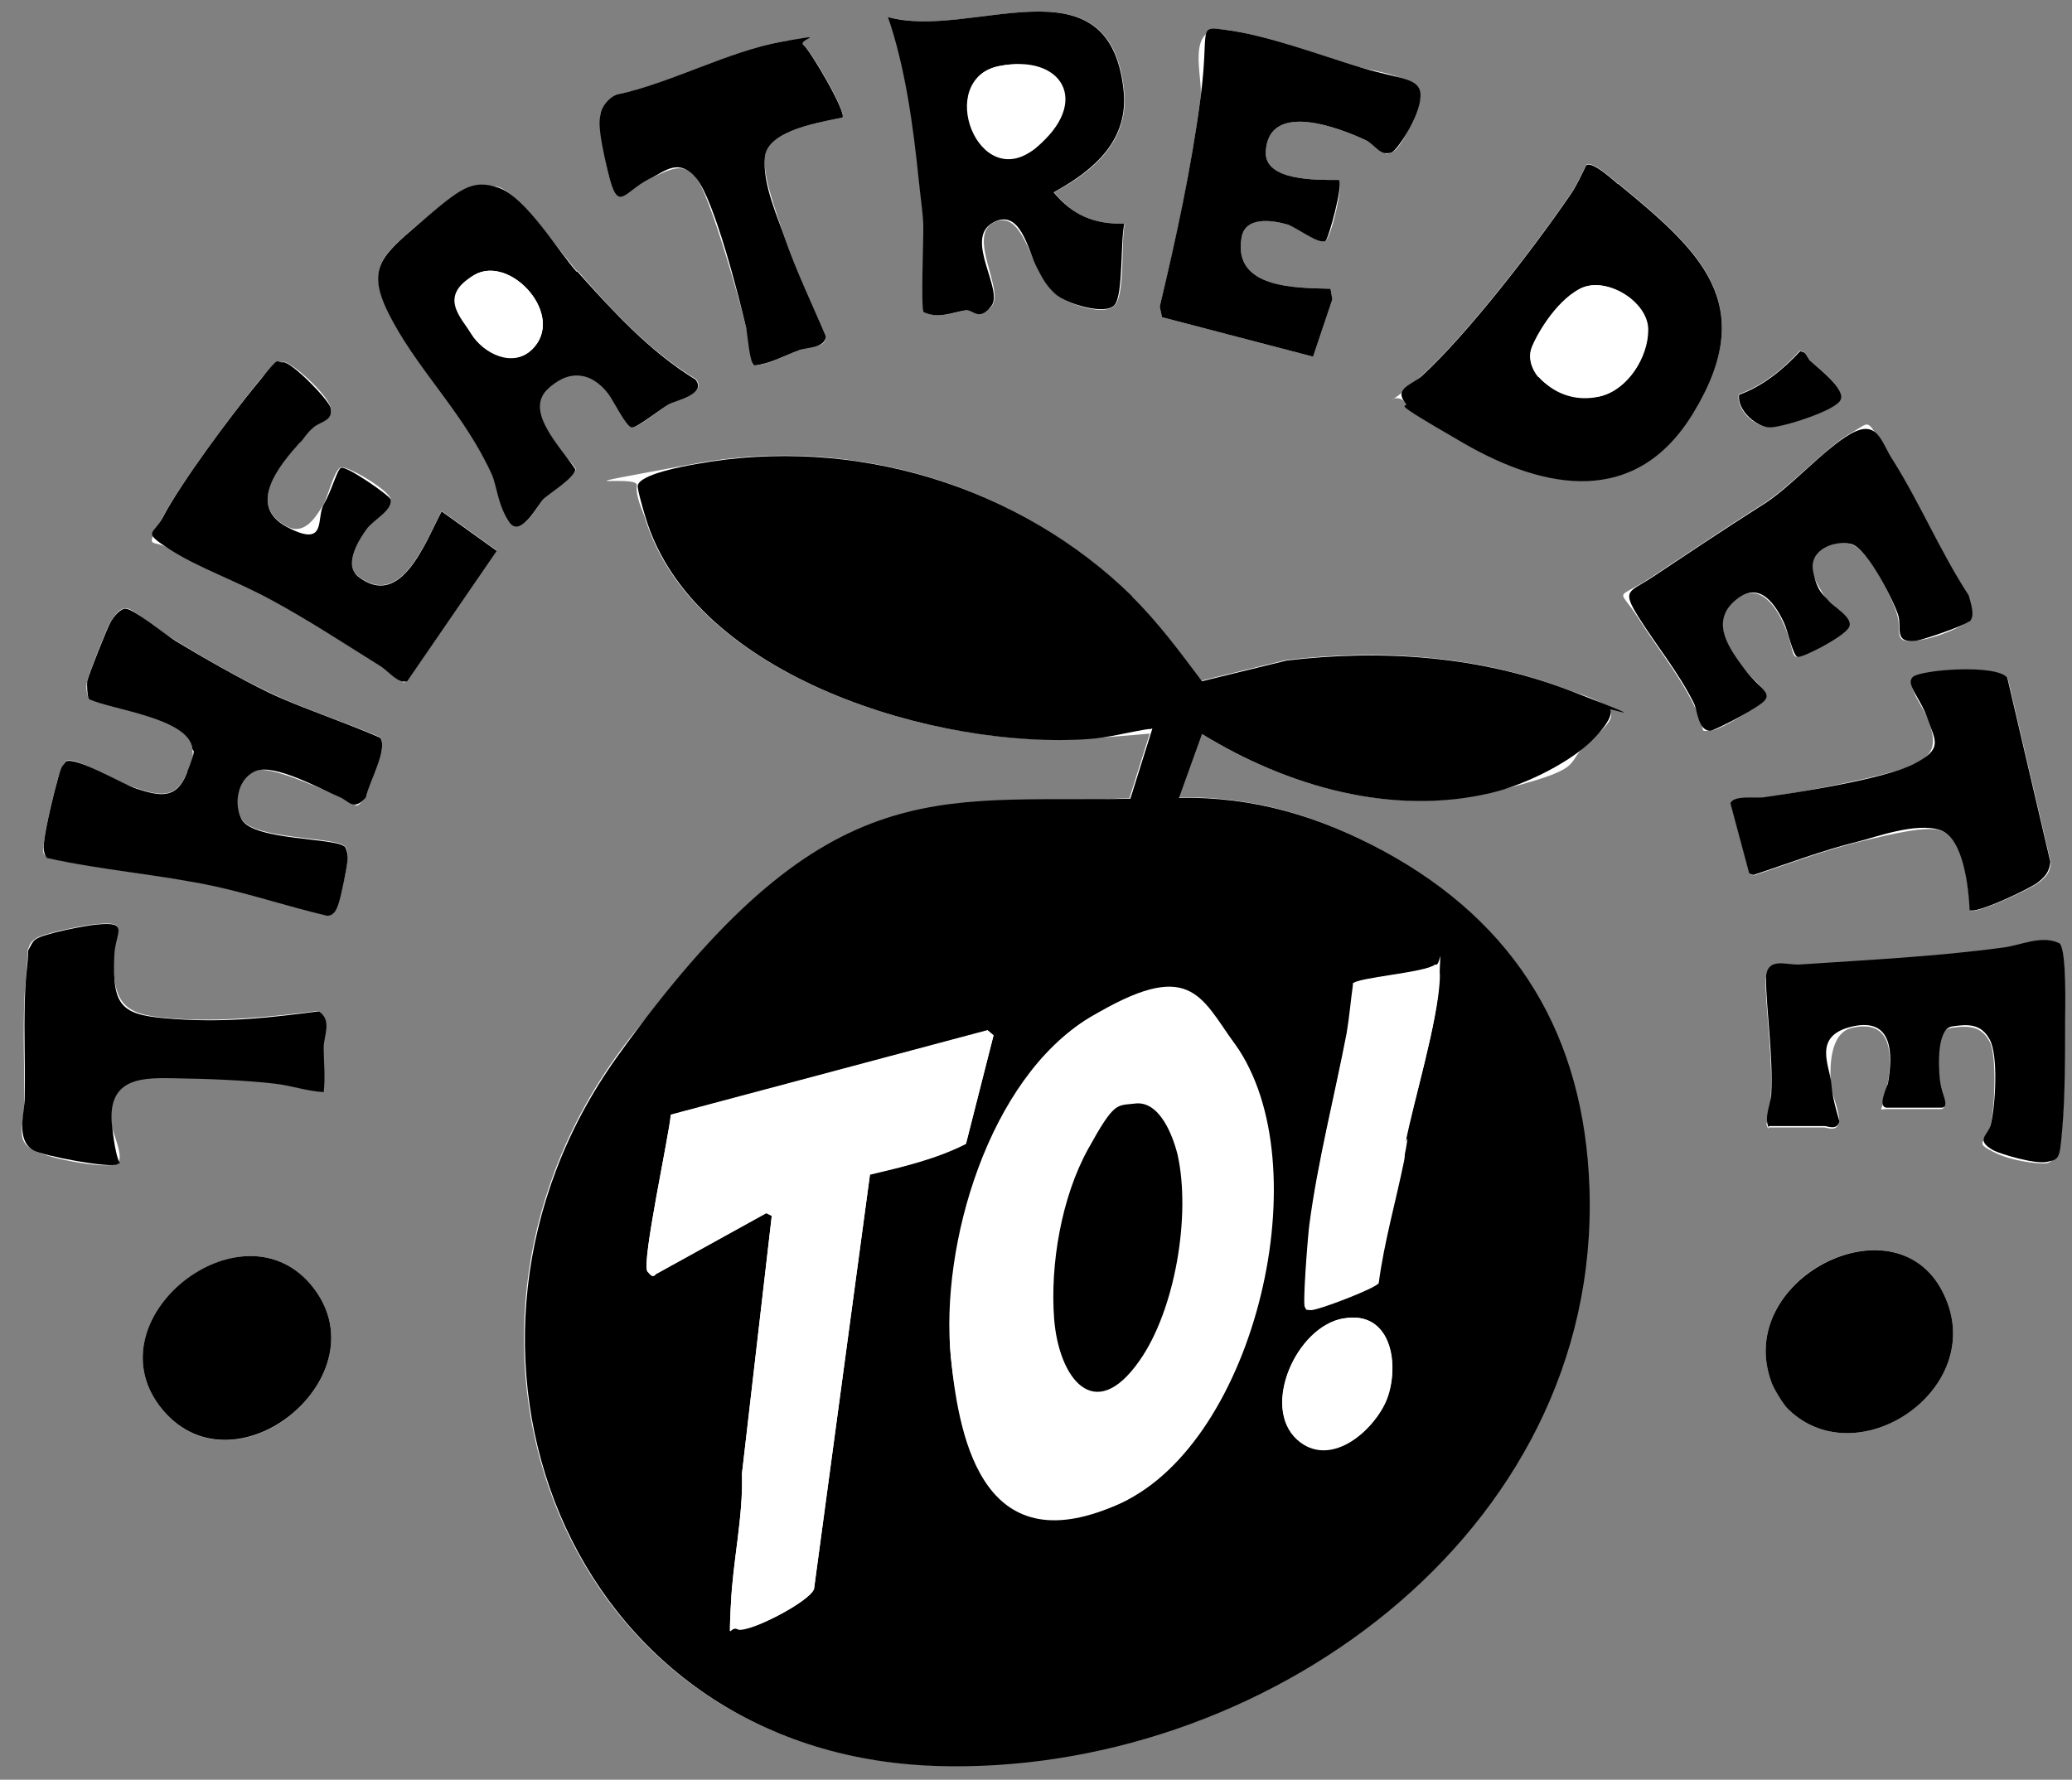
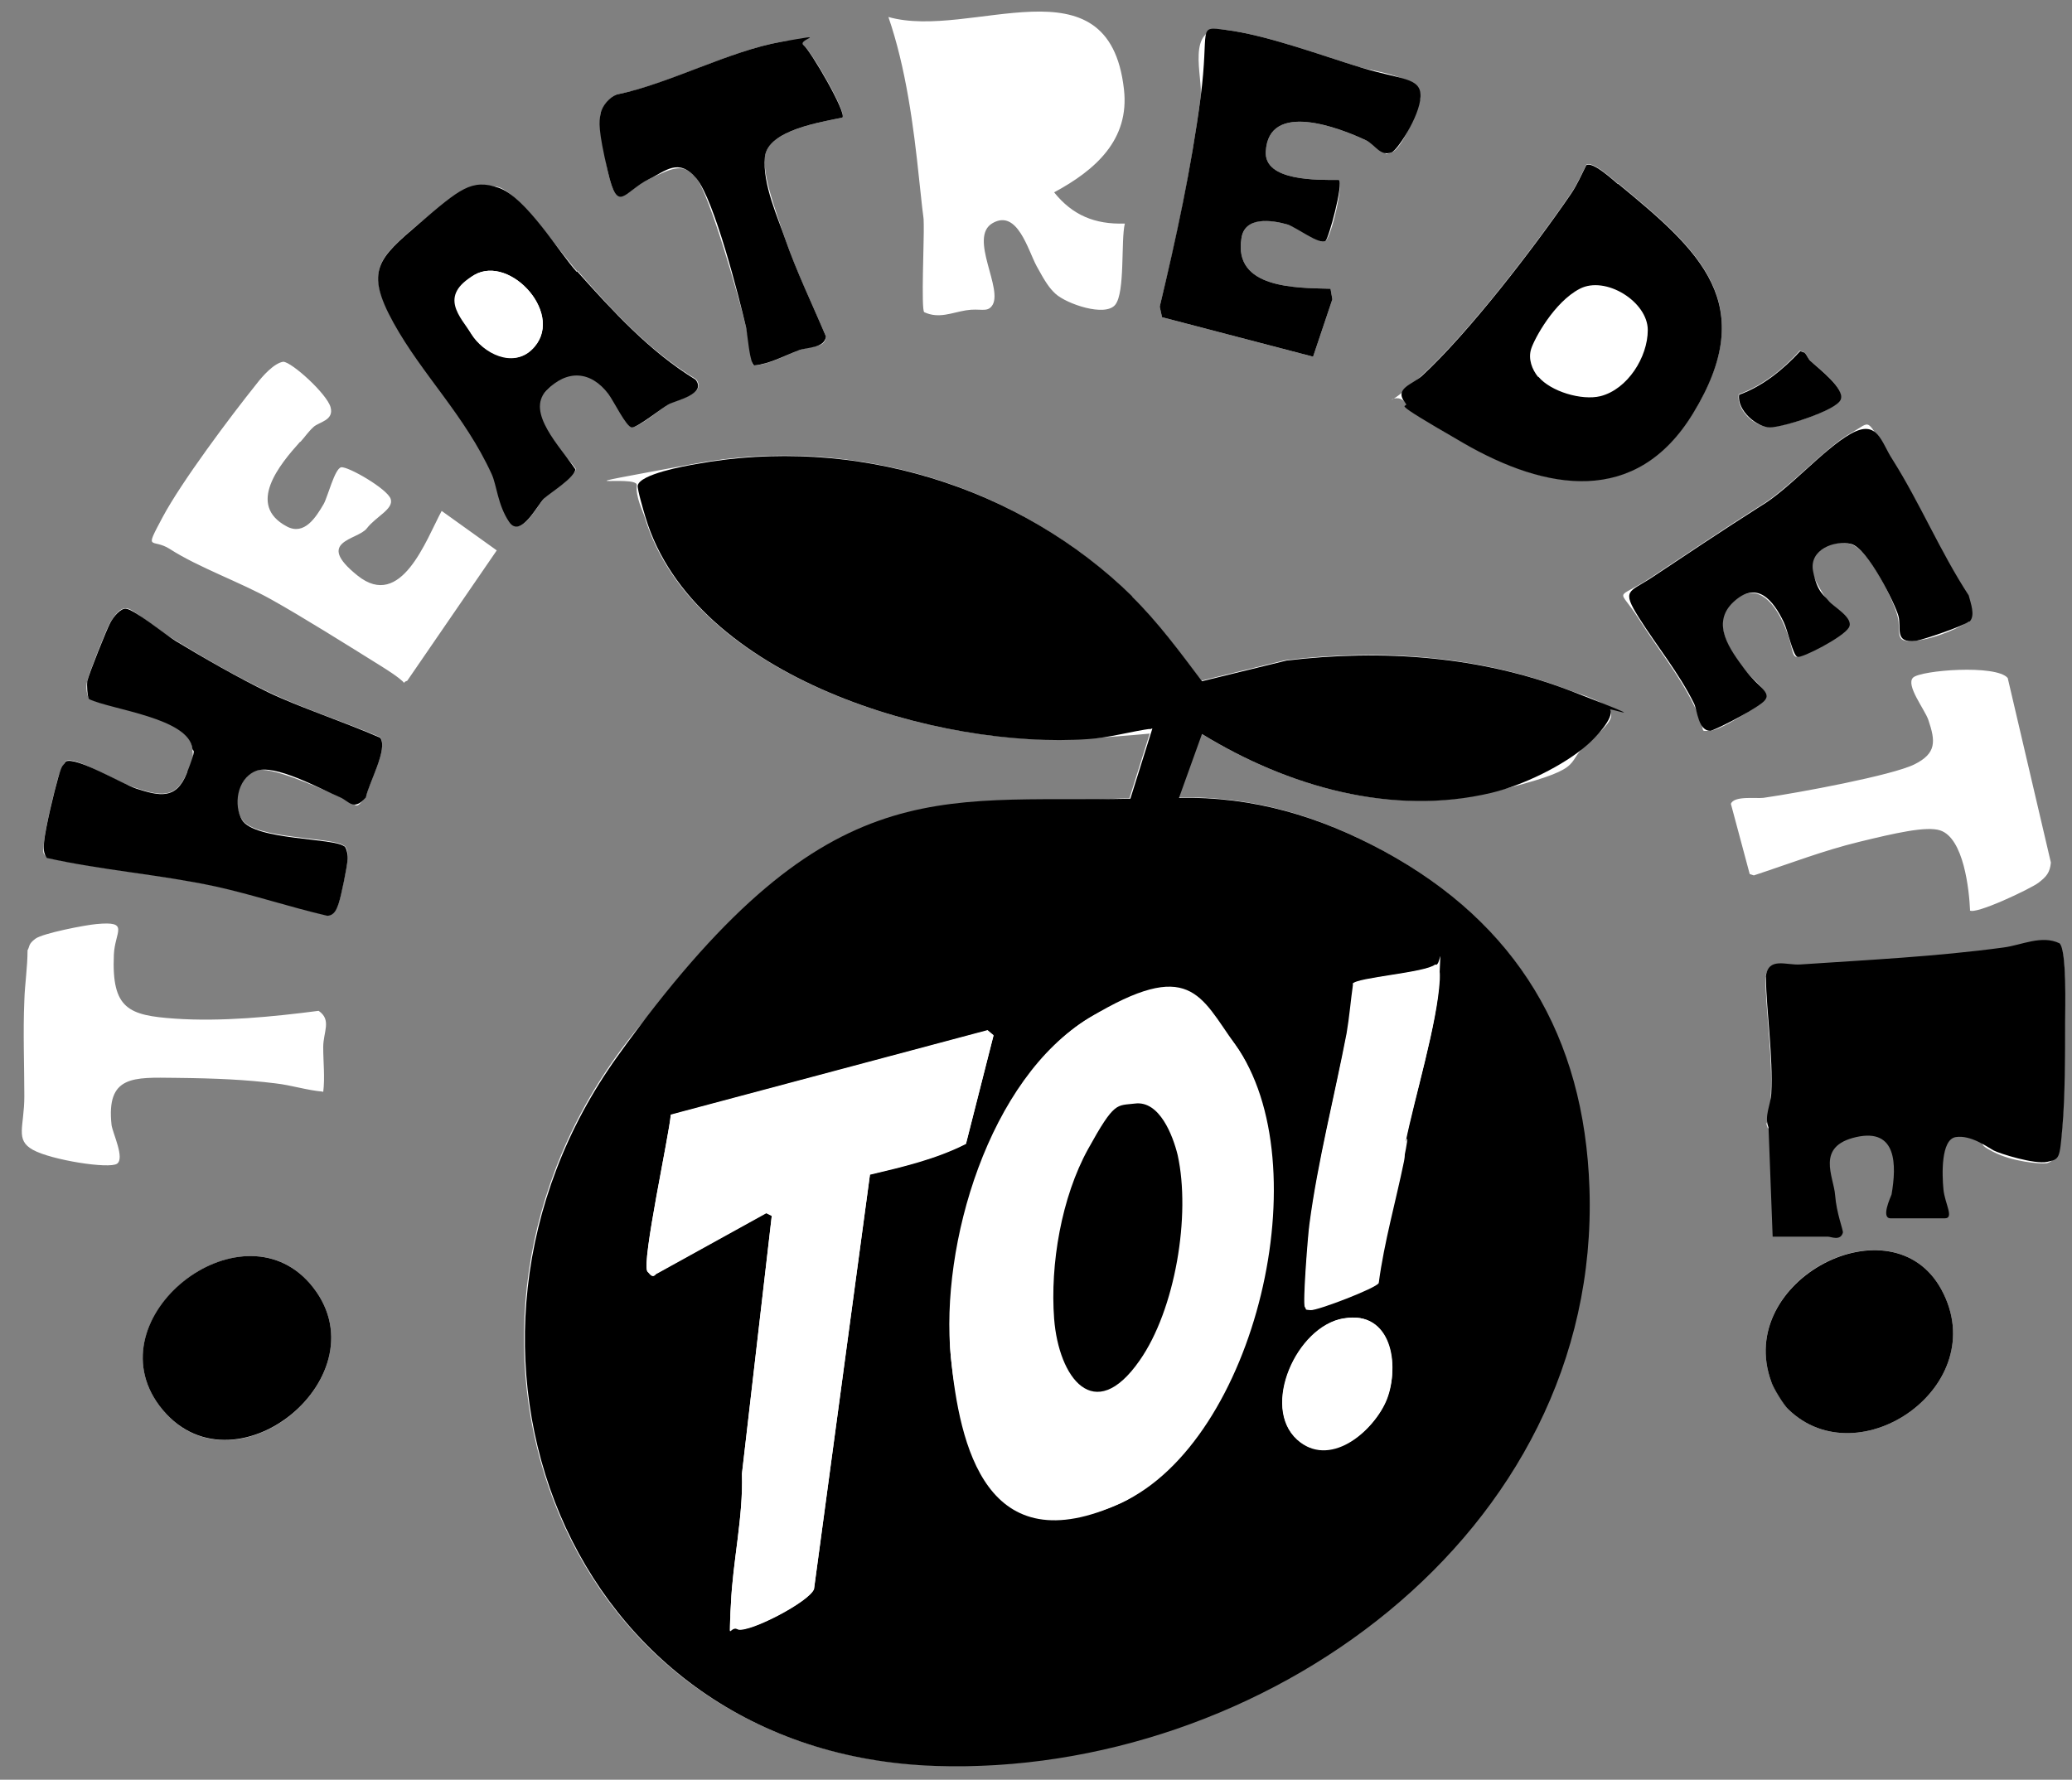
<svg xmlns="http://www.w3.org/2000/svg" id="Calque_1" version="1.1" viewBox="0 0 451.3 387.7">
  <rect x="0" y="0" width="451.3" height="387.7" fill="#808080" stroke="none" />
  <defs>
    <style>
      .st0 {
        fill: none;
      }

      .st1 {
        fill: #fff;
      }

      .st2 {
        clip-path: url(#clippath);
      }
    </style>
    <clipPath id="clippath">
      <rect class="st0" x="-58.3" y="-240.2" width="589.1" height="841.6" />
    </clipPath>
  </defs>
  <g class="st2">
    <g>
      <path class="st1" d="M244.9,48.7c-6.4.2-11.3-1.8-15.3-6.8,8.9-4.8,16.5-11.4,15.2-22.5-3.3-29.1-33.3-10.6-51.3-15.7,3.8,11,5.5,23.8,6.7,35.4s.9,6.8,1,9.8-.6,18.5.1,19.1c3.2,1.5,6,.1,9.1-.4s4.5.5,5.6-.9c2.8-3.5-5.2-15,.2-18.1s7.7,5.9,9.6,9.4,2.8,4.8,4.1,6c2.4,2.2,10.8,5.1,13,2.4s1.2-14,2.1-17.7ZM291.6,39.2c-4.6,0-16.3.3-15.9-6.2.6-11.1,16-5.2,21.9-2.4s3,3.4,5.5,2.6,6.2-10.6,6.3-12.1c.2-4.3-9.9-5.5-13-6.4-8.8-2.7-20.6-7.1-29.5-8.2s-4.8,10.4-5.4,14.7c-2,15.3-5.2,30.6-8.9,45.6l.5,2.3,32.9,8.6,4.2-12.5-.4-2.3c-7.5-.2-21.2,0-19.4-11,.8-4.9,6.5-4,10-3s7,4.5,8.3,3.6,4-12.7,2.9-13.3ZM175,9.8c-1.5-1.2-3.1-1-4.8-.7-11.4,2-24.3,9.2-35.9,11.5-1.4.5-3.3,2.8-3.5,4.2s1.1,10.3,1.6,12.6c2.2,9.3,3.4,4.3,9,1.6s7.5-3.5,10.3-.1,9.2,25.6,10.8,32.4.9,8.1,1.8,8.3c3.3-.2,6.5-2.1,9.7-3.3s5.7-.4,5.9-3c-3-7.1-6.4-14-8.9-21.3s-4.8-13.7-4.4-17.8c.5-5.8,12.3-7.6,16.9-8.6,1-1.1-6.8-14.5-8.5-15.8ZM352.4,40c-1.2-1-5.5-5-6.9-4.1-1.1,2.2-1.9,4.1-3.3,6.2-8,11.7-22.3,30.3-32.5,39.7s-6.2,2.7-3.6,5.9,10.3,7.4,12.6,8.7c18,10.4,37.7,13.9,50.1-6.5,14.5-23.8,1.5-35.3-16.4-50ZM125.7,59.1c-3.7-4.2-12.5-16.8-17-18.3s-13,4.2-17.3,7.8c-9,7.6-12,10.2-5.6,21.6s15.5,20.2,21.4,33,2.9,9.2,3.8,10.4c2.5,3.7,6-3.5,7.6-5.1s6.9-4.8,6.8-6.4c-3.4-4.9-12.3-10.9-6.3-17.1s9.7-4.2,13.5.7,3.7,7.1,5.1,7.3,6.3-4,8-5,8.4-2.2,5.9-5.4c-10.1-6.1-18.1-14.8-25.8-23.6ZM394.3,78.6c-.5-.5-.7-1.4-1.4-1.9l-.9-.3c-3.7,4.1-8.1,7.6-13.3,9.5-.5,3.4,3.4,7.1,6.7,7.1s14.3-3.5,15.4-6-4.9-6.9-6.6-8.5ZM65.4,96.3c1-1.1,1.7-2.2,2.9-3.3s4.5-1.4,3.7-4.3-8.4-9.8-10.3-9.9c-2,.3-4.5,3.1-5.8,4.8-5.7,7.1-16.4,21.4-20.5,29.1s-2.3,4.4,1.6,6.9c6.2,4,15.3,7.2,22.1,11s16.2,9.7,23.9,14.5,3.7,3.8,5.7,3.2l19.5-28.4-12-8.6c-3.4,6.3-8.8,21.7-18.3,14.1s0-7.7,2-10.3,5.9-4.2,5.2-6.4-9.4-7.2-10.8-6.9-2.9,6.4-3.8,8c-1.7,2.9-4.2,6.9-8,4.9-8.9-4.7-1.6-13.5,2.9-18.5ZM428.8,135.4c1.3-1.3.2-4.1-.2-5.7-6.1-9.5-10.5-20.1-16.6-29.6s-3.9-8.5-9.1-5.6-13.4,12.1-19.7,15.8c-7.9,5-15.7,10.3-23.6,15.5s-7.2,1.9-2.8,8.8,8.7,12.1,12,18.7,1,5.9,3.5,5.9,10.4-5.4,11.2-6c3-2.3-2.1-5.3-3.7-7.4-3.1-4.2-7.2-10.3-2.4-14.7s8.6-.5,10.9,4.4,1.8,7.4,3,7.6,10.7-5.4,11.2-6.4c1.1-2.1-3.2-4.2-4.4-5.8s-3.2-5.1-3.4-6.5c-.9-4.7,4.3-6.9,8.3-5.9s9.4,12.2,10.3,15.7-1,5.9,3.8,5.4,10.6-3.3,11.5-4.2ZM246.5,129.9c-24.7-24.3-60.9-35.2-95.1-28.9s-12.4,2.2-12.7,4.7,1.3,5.6,1.7,6.9c10.5,35,63.9,50.7,96.5,48.3s9.3-1.6,13.9-2.3l-4.8,15.3c-42.7.9-86.6,21.1-111.7,56.1-45.1,62.9-11.4,152,69.4,154.6,70.5,2.3,144.8-50.2,142.3-125.8-1.1-33.2-15.8-57.8-44.8-73.5-14.1-7.6-28.4-11.9-44.6-11.6l5-13.9c18.6,11.4,41.4,18.1,63.1,12.8s15.7-5.9,20.9-10.5,6-5.8,4.9-7.6-7.4-3.6-8.6-4.1c-19.7-7.6-41-9.1-61.9-6.6l-18.4,4.5c-4.7-6.4-9.6-12.9-15.3-18.5ZM75,184.3c-2-2-19.6-1.4-22.3-5.8s-.2-9.3,2.9-10.6,14.2,3.9,18.5,5.7,2.9,3.1,5.6,0c.6-3.1,4.9-10.5,3.1-13-8.1-3.5-16.5-6.1-24.4-9.9s-13.9-7.4-20.2-11.2-9.2-7-10.8-7-2.8,2.2-3.4,3.1c-.9,1.6-4.6,11-5,12.7s0,3.3.4,3.9c4.9,2.3,21.9,4,22.5,10.8s-.9,4.4-1.2,5.3c-2.3,5.9-6,5-11,3.4s-13.4-7.1-15.4-5.9c-.6,1.1-1.2,2.2-1.6,3.4-.9,3.1-2.8,11-3.1,14.1s-.2,2.4.6,3.5c12.1,2.7,24.5,3.6,36.7,6.2,8.2,1.7,16.2,4.5,24.4,6.4,1.5-.1,2.1-1.6,2.5-2.8s1.8-7.8,1.9-9.4-.1-2.4-.7-3ZM429,198.3c1.1,1.1,13.3-4.7,15-6s2.5-2.2,2.7-4.4l-9.4-40.2c-2.5-3-18.9-1.7-20.6-.1s2.5,6.9,3.3,9.2c1.6,4.7,1.8,7.3-3,9.7s-25.2,6.2-32.9,7.3c-1.6.2-6.4-.5-7.1,1.3l4.1,15.3.9.3c7.6-2.5,15.1-5.4,22.9-7.3s14.7-3.5,17.7-2.5c5.1,1.7,6.3,12.8,6.5,17.5ZM70.4,237.9c.4-3.2,0-6.5,0-9.8s1.9-5.9-1-7.9c-10,1.3-21.2,2.4-31.3,1.7s-13.8-2.1-13.3-13.9c.2-5.1,3.6-7.4-3.8-6.7-2.4.2-11.7,2-13.3,3.2s-1.2,1.7-1.7,2.5c0,3.7-.6,7.4-.7,11-.3,6.9,0,14.1,0,20.8s-2.1,9.5,1.9,11.7,16.6,4.2,18.3,3-.9-6.5-1.2-8.4c-1.2-10.9,4.8-10.4,13.9-10.3s15.3.4,21.8,1.2c3.5.4,6.8,1.5,10.3,1.8ZM385.2,245.6h12.1c.6,0,2.7,1,3.2-.9s-1.6-6.5-1.7-8.2c-.3-4-.3-11.5,4.6-12.6,8.9-2,8.8,6.1,7.7,12.5s-2.3,5.2-.2,5.2h11.8c2.1,0-.1-5.3-.3-6.3-.4-3.2-1.3-10.8,2.7-11.4s6.5-.2,8.2,2.9,1.2,14.5.2,18.5-3.6,3.4.6,5.6,10.4,2.7,11.7,2.5c2.7-.6,3.1-5,3.3-7.4.6-6.8.6-16,.6-23s.4-15.5-1.2-17.2c-3.9-1.9-8.3.3-12.2.9-14.7,1.9-29.5,2.7-44.3,3.7-3.1.2-6.9-1.7-7.5,2.6.2,8.3,1.6,17.3,1.2,25.5s-1.5,5-.6,7.4ZM389.5,307c15.4,15,44.6-5.2,33.4-26-10.7-19.9-45.2-2.3-37.1,20,.5,1.3,2.9,5.2,3.7,6ZM34.7,306.2c15.8,21.1,49.8-6.9,32.8-26.6-15.2-17.6-47.1,7.4-32.8,26.6Z" />
      <g>
        <path d="M352.4,40c17.9,14.7,30.9,26.2,16.4,50-12.4,20.4-32.1,16.9-50.1,6.5s-11.3-7.2-12.6-8.7c-2.6-3.2,1.5-4,3.6-5.9,10.2-9.4,24.5-28,32.5-39.7,1.4-2.1,2.2-4,3.3-6.2,1.4-.9,5.7,3.1,6.9,4.1ZM335.1,82.1c2.7,3.2,9.4,5.2,13.5,4.2,5.9-1.5,10.3-8.5,10.3-14.4,0-6.2-9.2-11.9-14.8-9s-9.9,10.9-10.6,13.1.2,4.5,1.5,6.1Z" />
        <path d="M75,184.3c.6.6.8,2.2.7,3-.1,1.6-1.4,7.9-1.9,9.4s-1,2.7-2.5,2.8c-8.2-1.9-16.2-4.6-24.4-6.4-12.1-2.6-24.6-3.5-36.7-6.2-.8-1.1-.7-2.2-.6-3.5.3-3.1,2.2-11,3.1-14.1s1-2.3,1.6-3.4c2.1-1.2,12.4,4.9,15.4,5.9,5,1.6,8.7,2.5,11-3.4s1.3-4.5,1.2-5.3c-.7-6.7-17.7-8.5-22.5-10.8-.4-.5-.5-3.2-.4-3.9.4-1.7,4.2-11.2,5-12.7s2.3-3.2,3.4-3.1c1.6,0,8.7,5.7,10.8,7,6.3,3.8,13.6,8,20.2,11.2s16.4,6.4,24.4,9.9c1.8,2.4-2.5,9.9-3.1,13-2.7,3.1-3.7.8-5.6,0-4.3-1.8-14.4-7.5-18.5-5.7s-4.7,7.5-2.9,10.6c2.7,4.5,20.3,3.9,22.3,5.8Z" />
-         <path d="M65.4,96.3c-4.5,5-11.8,13.8-2.9,18.5s6.3-2,8-4.9,3-7.8,3.8-8c1.3-.4,10.5,6,10.8,6.9.6,2.2-3.7,4.4-5.2,6.4s-5.2,7.7-2,10.3c9.5,7.6,14.9-7.8,18.3-14.1l12,8.6-19.5,28.4c-2,.6-4-2.1-5.7-3.2-7.7-4.8-16-10.2-23.9-14.5s-15.9-7-22.1-11-3.6-3.1-1.6-6.9c4.1-7.8,14.8-22.1,20.5-29.1s3.8-4.5,5.8-4.8c1.9,0,9.8,8.1,10.3,9.9.7,2.9-2.2,3-3.7,4.3s-1.9,2.2-2.9,3.3Z" />
        <g>
          <path d="M125.7,59.1c7.8,8.7,15.7,17.4,25.8,23.6,2.5,3.2-4.3,4.5-5.9,5.4s-6.8,5.1-8,5-3.9-5.7-5.1-7.3c-3.8-5-9-5.4-13.5-.7s3,12.2,6.3,17.1c.1,1.7-5.4,5.1-6.8,6.4s-5.1,8.8-7.6,5.1-2.7-8-3.8-10.4c-5.9-12.9-15.1-21.6-21.4-33s-3.3-14,5.6-21.6,11.4-9.8,17.3-7.8,13.2,14.1,17,18.3ZM115.8,76.2c7.7-7.3-4.6-20.9-12.5-16.3s-3,9.1-.6,12.9,8.9,7.4,13.1,3.4Z" />
          <path d="M175,9.8c1.6,1.3,9.4,14.7,8.5,15.8-4.5,1-16.3,2.7-16.9,8.6s3,13.6,4.4,17.8c2.5,7.2,5.9,14.2,8.9,21.3-.3,2.6-4.1,2.3-5.9,3-3.2,1.2-6.4,3-9.7,3.3-1-.2-1.5-6.9-1.8-8.3-1.6-6.8-6.9-27.7-10.8-32.4s-6.9-1.5-10.3.1c-5.6,2.8-6.8,7.8-9-1.6s-1.9-10.8-1.6-12.6,2.1-3.7,3.5-4.2c11.6-2.4,24.5-9.5,35.9-11.5s3.3-.5,4.8.7Z" />
        </g>
        <g>
-           <path d="M385.2,245.6c-1-2.4.5-5,.6-7.4.4-8.2-1-17.2-1.2-25.5.6-4.3,4.4-2.4,7.5-2.6,14.8-1,29.5-1.7,44.3-3.7,3.9-.5,8.3-2.8,12.2-.9,1.6,1.7,1.2,14.2,1.2,17.2,0,7,0,16.2-.6,23s-.6,6.8-3.3,7.4-10.4-1.8-11.7-2.5c-4.1-2.3-1.2-3.2-.6-5.6,1-4,1.7-14.9-.2-18.5s-4.9-3.4-8.2-2.9-3,8.3-2.7,11.4,2.4,6.3.3,6.3h-11.8c-2.2,0,0-4.6.2-5.2,1.1-6.4,1.2-14.5-7.7-12.5s-4.9,8.6-4.6,12.6,1.8,7.7,1.7,8.2c-.5,1.9-2.6.9-3.2.9h-12.1Z" />
+           <path d="M385.2,245.6c-1-2.4.5-5,.6-7.4.4-8.2-1-17.2-1.2-25.5.6-4.3,4.4-2.4,7.5-2.6,14.8-1,29.5-1.7,44.3-3.7,3.9-.5,8.3-2.8,12.2-.9,1.6,1.7,1.2,14.2,1.2,17.2,0,7,0,16.2-.6,23s-.6,6.8-3.3,7.4-10.4-1.8-11.7-2.5s-4.9-3.4-8.2-2.9-3,8.3-2.7,11.4,2.4,6.3.3,6.3h-11.8c-2.2,0,0-4.6.2-5.2,1.1-6.4,1.2-14.5-7.7-12.5s-4.9,8.6-4.6,12.6,1.8,7.7,1.7,8.2c-.5,1.9-2.6.9-3.2.9h-12.1Z" />
          <path d="M389.5,307c-.9-.8-3.3-4.7-3.7-6-8.1-22.2,26.4-39.9,37.1-20,11.2,20.8-18,41-33.4,26Z" />
          <g>
            <path d="M428.8,135.4c-.9.9-10,4-11.5,4.2-4.8.6-3.1-2.8-3.8-5.4s-6.7-14.8-10.3-15.7-9.2,1.2-8.3,5.9,2.5,5.3,3.4,6.5,5.6,3.7,4.4,5.8-10.2,6.7-11.2,6.4-2.1-5.8-3-7.6c-2.3-4.8-5.8-9.1-10.9-4.4s-.7,10.5,2.4,14.7,6.6,5.2,3.7,7.4-10.5,6-11.2,6c-2.6,0-2.8-4.4-3.5-5.9-3.3-6.7-8.1-12.5-12-18.7s-2.2-5.5,2.8-8.8c7.8-5.2,15.6-10.4,23.6-15.5,6.3-3.7,13.8-12.5,19.7-15.8s6.6,1.8,9.1,5.6c6,9.5,10.4,20.1,16.6,29.6.4,1.6,1.5,4.4.2,5.7Z" />
-             <path d="M429,198.3c-.2-4.7-1.3-15.8-6.5-17.5s-14.1,1.6-17.7,2.5c-7.8,1.9-15.3,4.8-22.9,7.3l-.9-.3-4.1-15.3c.6-1.8,5.4-1.1,7.1-1.3,7.8-1.1,26.5-4,32.9-7.3s4.6-5,3-9.7-4.9-7.6-3.3-9.2,18.1-2.9,20.6.1l9.4,40.2c-.3,2.2-1.1,3.1-2.7,4.4s-13.9,7.2-15,6Z" />
          </g>
        </g>
        <g>
-           <path d="M70.4,237.9c-3.5-.2-6.9-1.4-10.3-1.8-6.6-.8-15.2-1.1-21.8-1.2s-15.1-.6-13.9,10.3,2.6,7.4,1.2,8.4-16.2-1.8-18.3-3c-4-2.3-1.9-8.3-1.9-11.7.1-6.8-.2-13.9,0-20.8s.7-7.4.7-11c.5-.8.9-2,1.7-2.5,1.6-1.2,10.9-3,13.3-3.2,7.3-.7,4,1.7,3.8,6.7-.5,11.8,1.8,13.1,13.3,13.9s21.3-.4,31.3-1.7c2.9,2,1,5.3,1,7.9s.4,6.5,0,9.8Z" />
          <path d="M34.7,306.2c-14.3-19.2,17.5-44.2,32.8-26.6,17,19.7-17,47.6-32.8,26.6Z" />
        </g>
        <path d="M394.3,78.6c1.7,1.6,7.7,6.1,6.6,8.5s-12.6,6-15.4,6-7.2-3.7-6.7-7.1c5.2-1.9,9.6-5.5,13.3-9.5l.9.3c.6.5.8,1.4,1.4,1.9Z" />
-         <path class="st1" d="M335.1,82.1c-1.4-1.6-2.2-4.1-1.5-6.1s8.6-12.1,10.6-13.1c5.6-2.9,14.9,2.8,14.8,9,0,5.9-4.4,12.9-10.3,14.4s-10.8-1-13.5-4.2Z" />
        <g>
-           <path d="M244.9,48.7c-.9,3.7-.2,15.3-2.1,17.7s-10.6-.2-13-2.4-3.2-4.4-4.1-6c-1.8-3.5-3.5-13-9.6-9.4s2.6,14.6-.2,18.1-3.9.6-5.6.9c-3.1.5-5.9,1.9-9.1.4-.7-.6,0-16.5-.1-19.1s-.7-6.7-1-9.8c-1.2-11.6-2.9-24.4-6.7-35.4,18,5.1,48-13.4,51.3,15.7,1.3,11.1-6.3,17.6-15.2,22.5,4.1,5,9,7,15.3,6.8ZM217.6,14.4c-14.1,2.9-4.5,28,7.9,17.9s5.8-20.7-7.9-17.9Z" />
          <path d="M291.6,39.2c1.1.6-2.2,12.8-2.9,13.3-1.3.9-6.3-3-8.3-3.6-3.5-1-9.3-1.8-10,3-1.8,11,11.9,10.8,19.4,11l.4,2.3-4.2,12.5-32.9-8.6-.5-2.3c3.6-15,6.9-30.3,8.9-45.6s-.9-15.5,5.4-14.7c8.9,1.1,20.7,5.5,29.5,8.2s13.2,2.1,13,6.4-5.1,11.7-6.3,12.1c-2.5.9-3.5-1.6-5.5-2.6-5.9-2.8-21.3-8.7-21.9,2.4-.4,6.5,11.3,6.2,15.9,6.2Z" />
          <path class="st1" d="M217.6,14.4c13.6-2.8,16.7,10.7,7.9,17.9s-22-15-7.9-17.9Z" />
        </g>
        <path class="st1" d="M115.8,76.2c-4.2,4-10.5.8-13.1-3.4s-3.8-10.3.6-12.9c7.9-4.6,20.2,9,12.5,16.3Z" />
        <g>
          <path d="M246.5,129.9c5.7,5.6,10.5,12.1,15.3,18.5l18.4-4.5c20.9-2.5,42.2-1,61.9,6.6s8.3,3.6,8.6,4.1c1,1.8-3.5,6.4-4.9,7.6-5.2,4.6-14.2,8.9-20.9,10.5-21.7,5.2-44.5-1.4-63.1-12.8l-5,13.9c16.2-.3,30.5,4,44.6,11.6,28.9,15.7,43.7,40.3,44.8,73.5,2.5,75.6-71.8,128.1-142.3,125.8-80.8-2.6-114.5-91.8-69.4-154.6s69-55.2,111.7-56.1l4.8-15.3c-4.6.6-9.3,2-13.9,2.3-32.6,2.3-86-13.3-96.5-48.3-.4-1.3-1.8-6.1-1.7-6.9.4-2.5,10.3-4.3,12.7-4.7,34.1-6.3,70.4,4.6,95.1,28.9ZM294.7,214.4c-.5,3.5-.8,7.2-1.4,10.7-2.6,13.6-6.3,27.9-8.1,41.6-.3,2-1.5,17.3-1,18s.7.5,1.2.6c1.5.1,14.2-4.9,14.8-5.9,1.1-9,3.7-17.7,5.5-26.5s0-2.6.3-3.9c2.1-10,7.1-26.2,7.5-35.7s.3-2.4-.9-3.2c-2.1,1.8-17.1,2.8-18,4.2ZM269,227.5c-7.6-10.6-20.8-12.4-31.7-5.8-21.9,13.2-32.6,49.4-30.2,73.9s14.5,42.2,37.1,31.8,43.5-74,24.8-99.9ZM189.5,255.8c7.1-1.7,14.4-3.4,20.9-6.7l6-23.6-1.3-1.1-69,18.4c-.3,4.2-6.4,32.1-5.1,34.1s1.7.7,2.2.4l23.7-13.1,1.2.6-6.5,56.2c.3,9.5-2,19-2.4,28.4s-.6,4.6,1.6,5.5c2.7.6,15.5-6,16.5-8.8l12.2-90.4ZM292.7,287.2c-10.2,1.8-18.1,19.3-10.1,26.4,6.9,6.2,16.8-1.9,19.5-8.8s1.1-19.4-9.3-17.6Z" />
          <g>
            <path class="st1" d="M189.5,255.8l-12.2,90.4c-1,2.7-13.8,9.4-16.5,8.8-2.2-.9-1.7-3.5-1.6-5.5.4-9.4,2.7-18.9,2.4-28.4l6.5-56.2-1.2-.6-23.7,13.1c-.5.3-2.1-.1-2.2-.4-1.3-2,4.8-29.9,5.1-34.1l69-18.4,1.3,1.1-6,23.6c-6.5,3.3-13.7,5-20.9,6.7Z" />
            <path class="st1" d="M294.7,214.4c.9-1.4,15.8-2.4,18-4.2,1.1.8.9,2,.9,3.2-.5,9.4-5.5,25.7-7.5,35.7-.3,1.3,0,2.6-.3,3.9-1.8,8.8-4.3,17.5-5.5,26.5-.5,1.1-13.3,6-14.8,5.9s-.9-.1-1.2-.6c-.5-.7.7-16,1-18,1.8-13.7,5.4-28,8.1-41.6s1-7.2,1.4-10.7Z" />
            <path class="st1" d="M292.7,287.2c10.4-1.8,12.3,10.1,9.3,17.6s-12.6,15.1-19.5,8.8c-7.9-7.2-.1-24.7,10.1-26.4Z" />
            <g>
              <path class="st1" d="M269,227.5c18.7,25.9,4.6,86.3-24.8,99.9s-35.2-12.4-37.1-31.8,8.3-60.7,30.2-73.9,24.1-4.8,31.7,5.8ZM247.2,240.4c-4,.5-8.4,6.6-10.2,9.9-5.8,10.5-8.3,25.1-7.4,37,1,12.8,8.7,23.3,18.6,9.1,7.8-11.2,11.2-31.7,8.3-44.8s-3.9-11.9-9.3-11.2Z" />
              <path d="M247.2,240.4c5.4-.7,8.3,7.1,9.3,11.2,2.9,13.1-.5,33.7-8.3,44.8-9.9,14.2-17.6,3.7-18.6-9.1-.9-11.9,1.6-26.5,7.4-37s6.2-9.4,10.2-9.9Z" />
            </g>
          </g>
        </g>
      </g>
    </g>
  </g>
</svg>